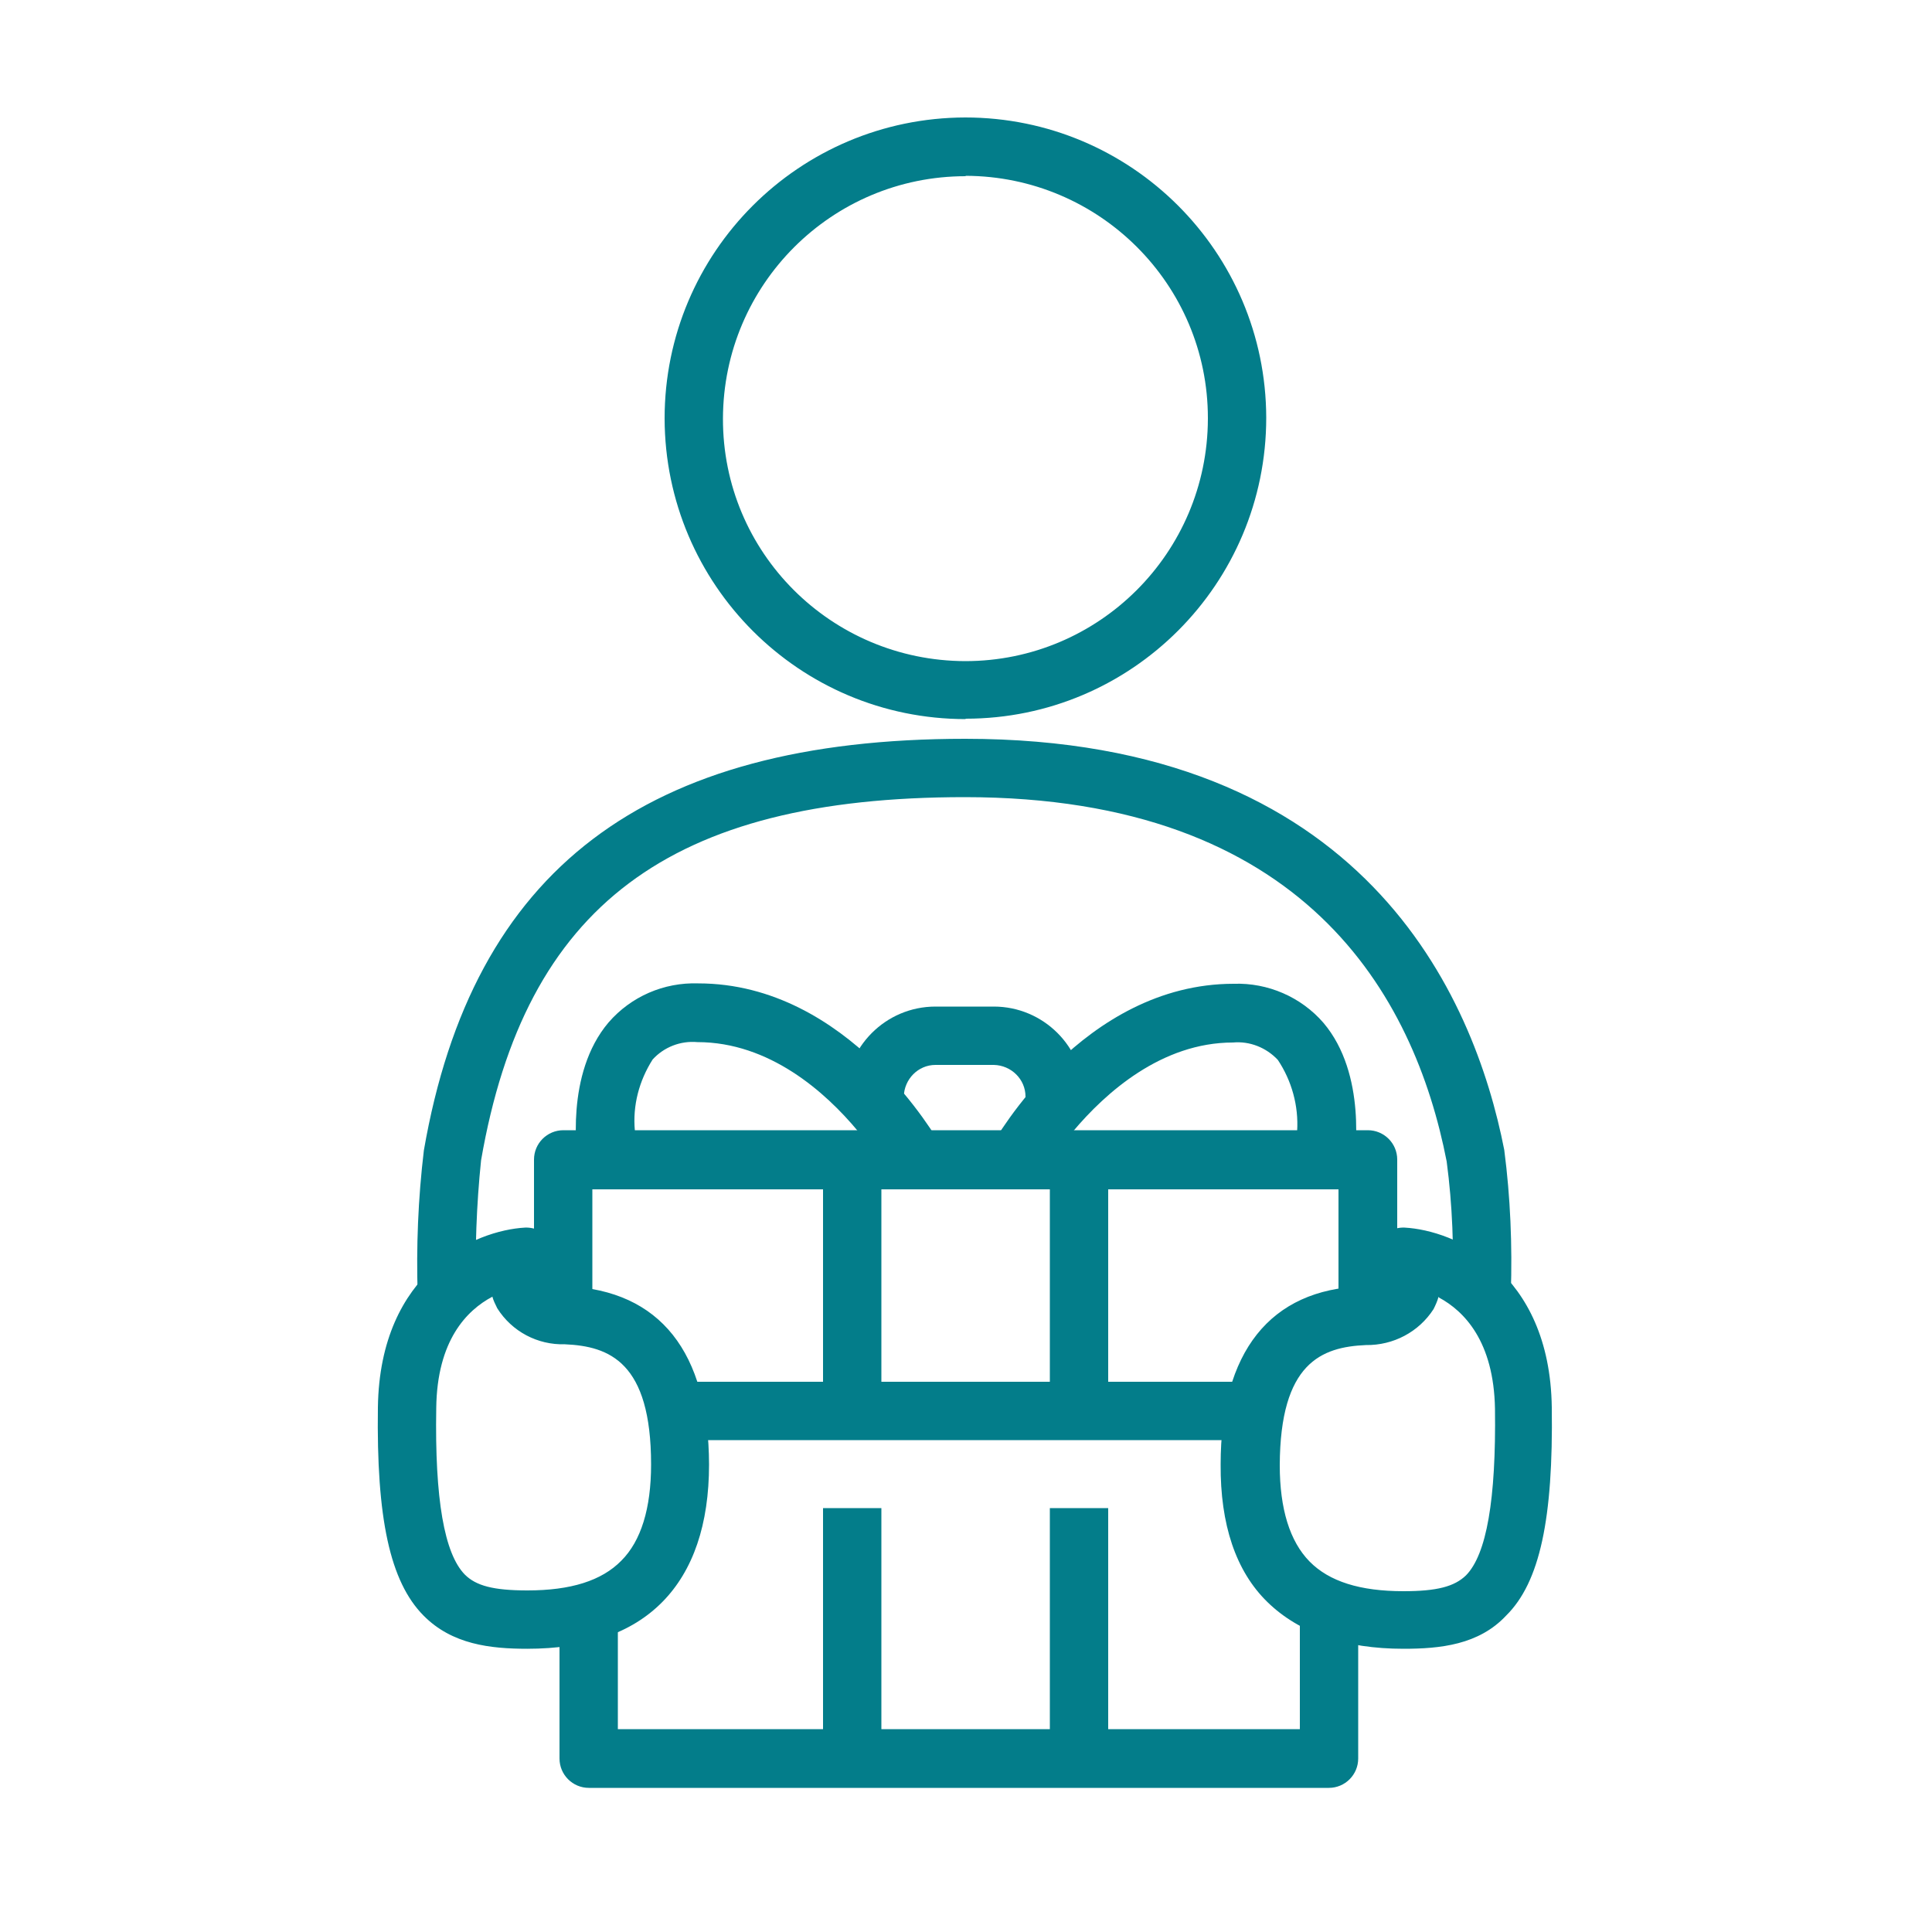
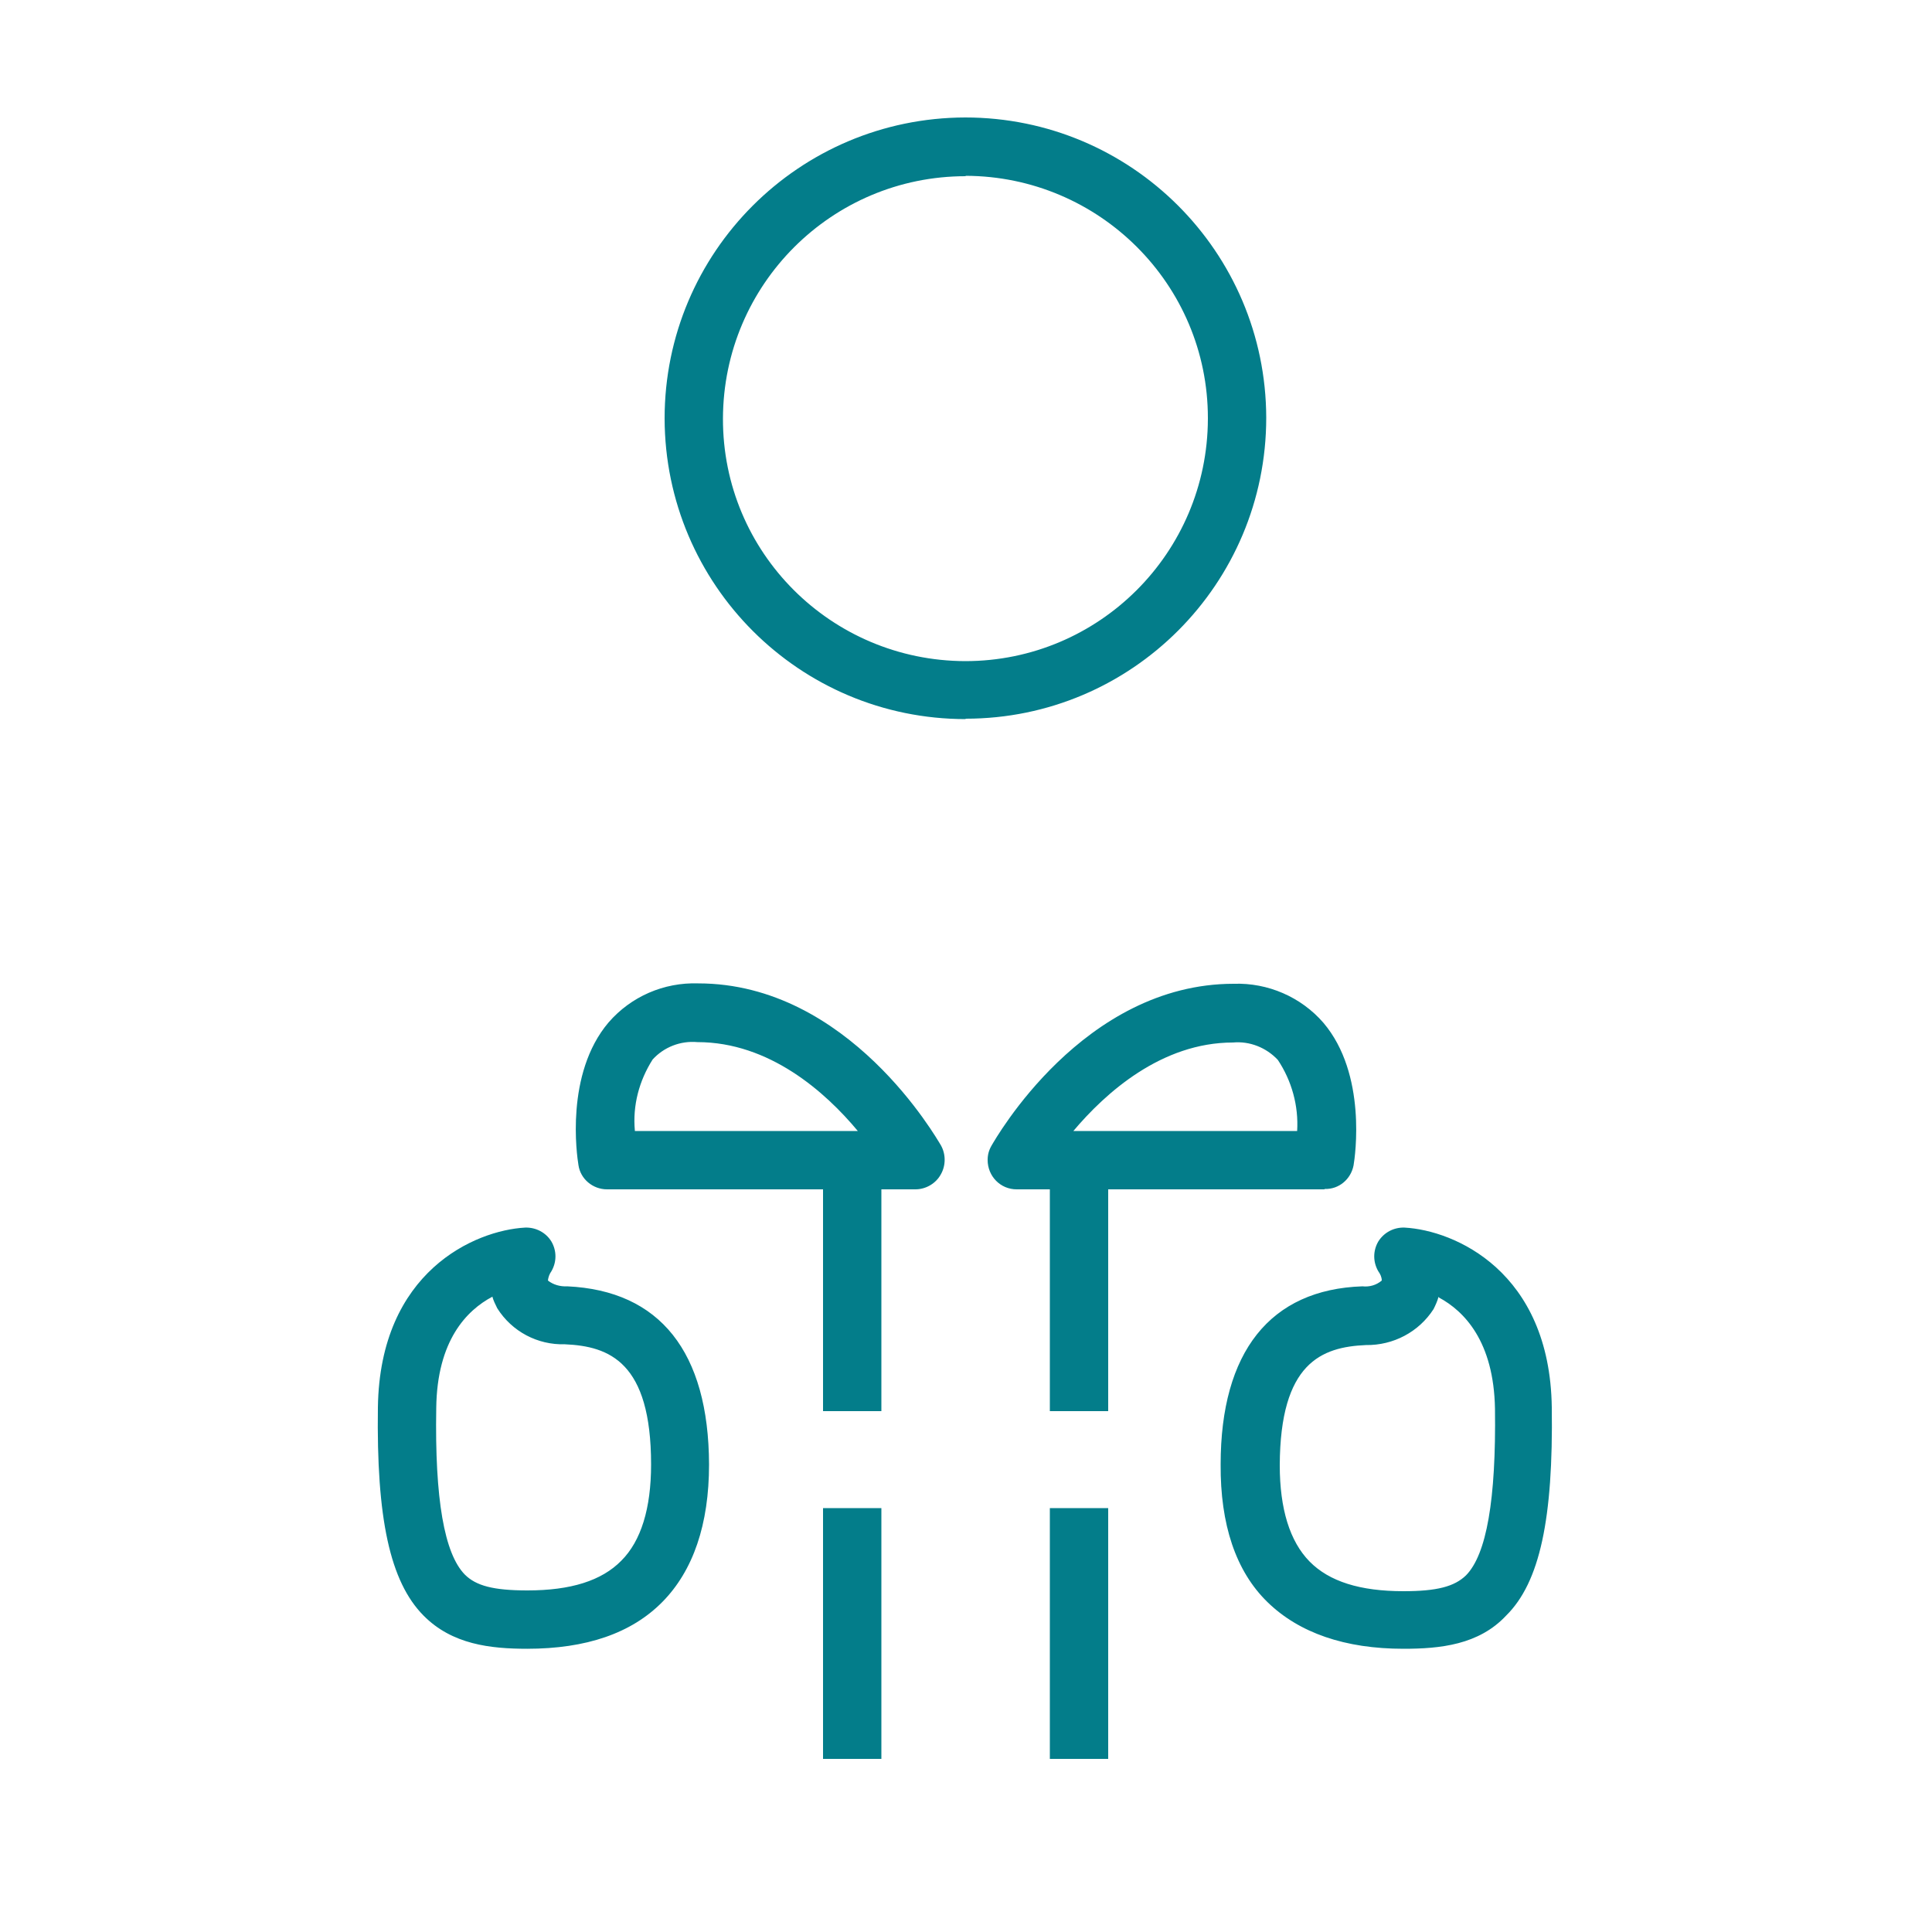
<svg xmlns="http://www.w3.org/2000/svg" id="Layer_1" viewBox="0 0 50 50">
  <defs>
    <style>.cls-1{fill:#037d8a;}</style>
  </defs>
  <path class="cls-1" d="M23.67,30.78h-7.96c-.37,0-.69-.27-.74-.63-.04-.24-.35-2.36,.78-3.69,.58-.67,1.43-1.04,2.32-1.01,3.9,0,6.18,4.03,6.28,4.19,.13,.23,.13,.52,0,.75-.13,.24-.39,.39-.66,.39Zm-7.24-1.51h5.77c-.84-1.01-2.29-2.3-4.15-2.3-.44-.04-.87,.13-1.16,.45-.35,.55-.52,1.19-.46,1.84Zm17.84,1.51h-7.96c-.42,0-.75-.34-.75-.76,0-.13,.03-.25,.1-.37,.1-.17,2.37-4.19,6.27-4.19,.88-.03,1.74,.34,2.32,1.01,1.13,1.33,.82,3.46,.78,3.69-.07,.36-.38,.62-.74,.61Zm-6.5-1.51h5.8c.04-.65-.14-1.3-.5-1.84-.3-.32-.73-.49-1.16-.45-1.85,0-3.3,1.3-4.14,2.3Zm-2.78-10.66c-4.3,0-7.78-3.48-7.79-7.78,0-4.3,3.48-7.78,7.78-7.79,4.3,0,7.78,3.48,7.79,7.77,0,4.3-3.48,7.79-7.78,7.79Zm0-14.05c-3.46,0-6.27,2.8-6.28,6.27s2.8,6.27,6.27,6.28c3.46,0,6.27-2.8,6.28-6.27,0,0,0-.01,0-.02,0-3.46-2.81-6.26-6.27-6.27h0ZM13.65,42.67c-.96,0-1.95-.11-2.69-.86-.87-.88-1.22-2.52-1.18-5.39,.05-3.52,2.52-4.58,3.81-4.65,.28-.01,.54,.13,.68,.36,.14,.24,.14,.53,0,.77-.05,.07-.08,.15-.09,.24,.14,.11,.32,.16,.5,.15,2.4,.11,3.66,1.7,3.67,4.61,0,1.55-.41,2.75-1.21,3.56s-1.97,1.21-3.5,1.21h0Zm-.91-9.11c-.66,.35-1.43,1.13-1.45,2.88-.04,2.36,.21,3.77,.74,4.31,.29,.29,.74,.41,1.62,.41,1.12,0,1.92-.25,2.43-.77,.51-.51,.77-1.35,.77-2.49,0-2.65-1.08-3.06-2.23-3.11-.71,.02-1.37-.33-1.75-.93-.05-.1-.1-.2-.13-.31Zm23.58,9.11c-1.51,0-2.7-.41-3.52-1.21s-1.22-2.01-1.21-3.56c0-2.91,1.28-4.53,3.67-4.61,.18,.02,.36-.03,.5-.15,0-.09-.04-.17-.09-.24-.14-.24-.14-.53,0-.77,.15-.24,.41-.37,.68-.36,1.29,.07,3.76,1.13,3.81,4.65,.04,2.89-.31,4.53-1.18,5.39-.71,.76-1.71,.86-2.66,.86h0Zm.91-9.11c-.03,.11-.08,.22-.13,.32-.38,.59-1.04,.94-1.75,.93-1.15,.05-2.22,.46-2.23,3.11,0,1.13,.26,1.97,.77,2.49s1.31,.77,2.43,.77c.87,0,1.32-.12,1.62-.41,.53-.54,.78-1.95,.75-4.31-.03-1.75-.8-2.53-1.45-2.88Z" />
-   <path class="cls-1" d="M23.39,28.62h-1.51v-.24c0-1.28,1.04-2.33,2.33-2.33h1.51c1.28,0,2.33,1.04,2.33,2.33v.21h-1.51v-.21c0-.45-.37-.81-.82-.82h-1.51c-.45,0-.81,.37-.82,.82v.24Zm-5.91,7.14h15.01v1.51h-15.01v-1.51Zm18.67-1.72h-1.51v-3.26H15.33v3.26h-1.51v-4.03c0-.42,.34-.76,.76-.76h20.82c.42,0,.76,.34,.76,.76v4.03Z" />
  <path class="cls-1" d="M21.3,30.03h1.51v6.49h-1.51v-6.49Zm5.87,0h1.51v6.49h-1.51v-6.49Zm-5.87,9h1.51v6.49h-1.51v-6.49Zm5.87,0h1.51v6.49h-1.51v-6.49Z" />
-   <path class="cls-1" d="M34.4,46.27H15.24c-.42,0-.76-.34-.76-.76v-3.81h1.51v3.05h17.65v-3.16h1.51v3.92c0,.42-.34,.76-.76,.76Zm-23.59-12.75c-.04-1.25,.01-2.5,.16-3.75,1.26-7.27,5.72-10.65,14.01-10.65,10.32,0,13.17,6.66,13.95,10.64,.16,1.23,.21,2.47,.17,3.71h-1.51c.04-1.14,0-2.28-.15-3.41-.84-4.31-3.69-9.43-12.47-9.43-7.63,0-11.38,2.81-12.52,9.4-.12,1.16-.16,2.32-.13,3.48h-1.52Z" />
</svg>